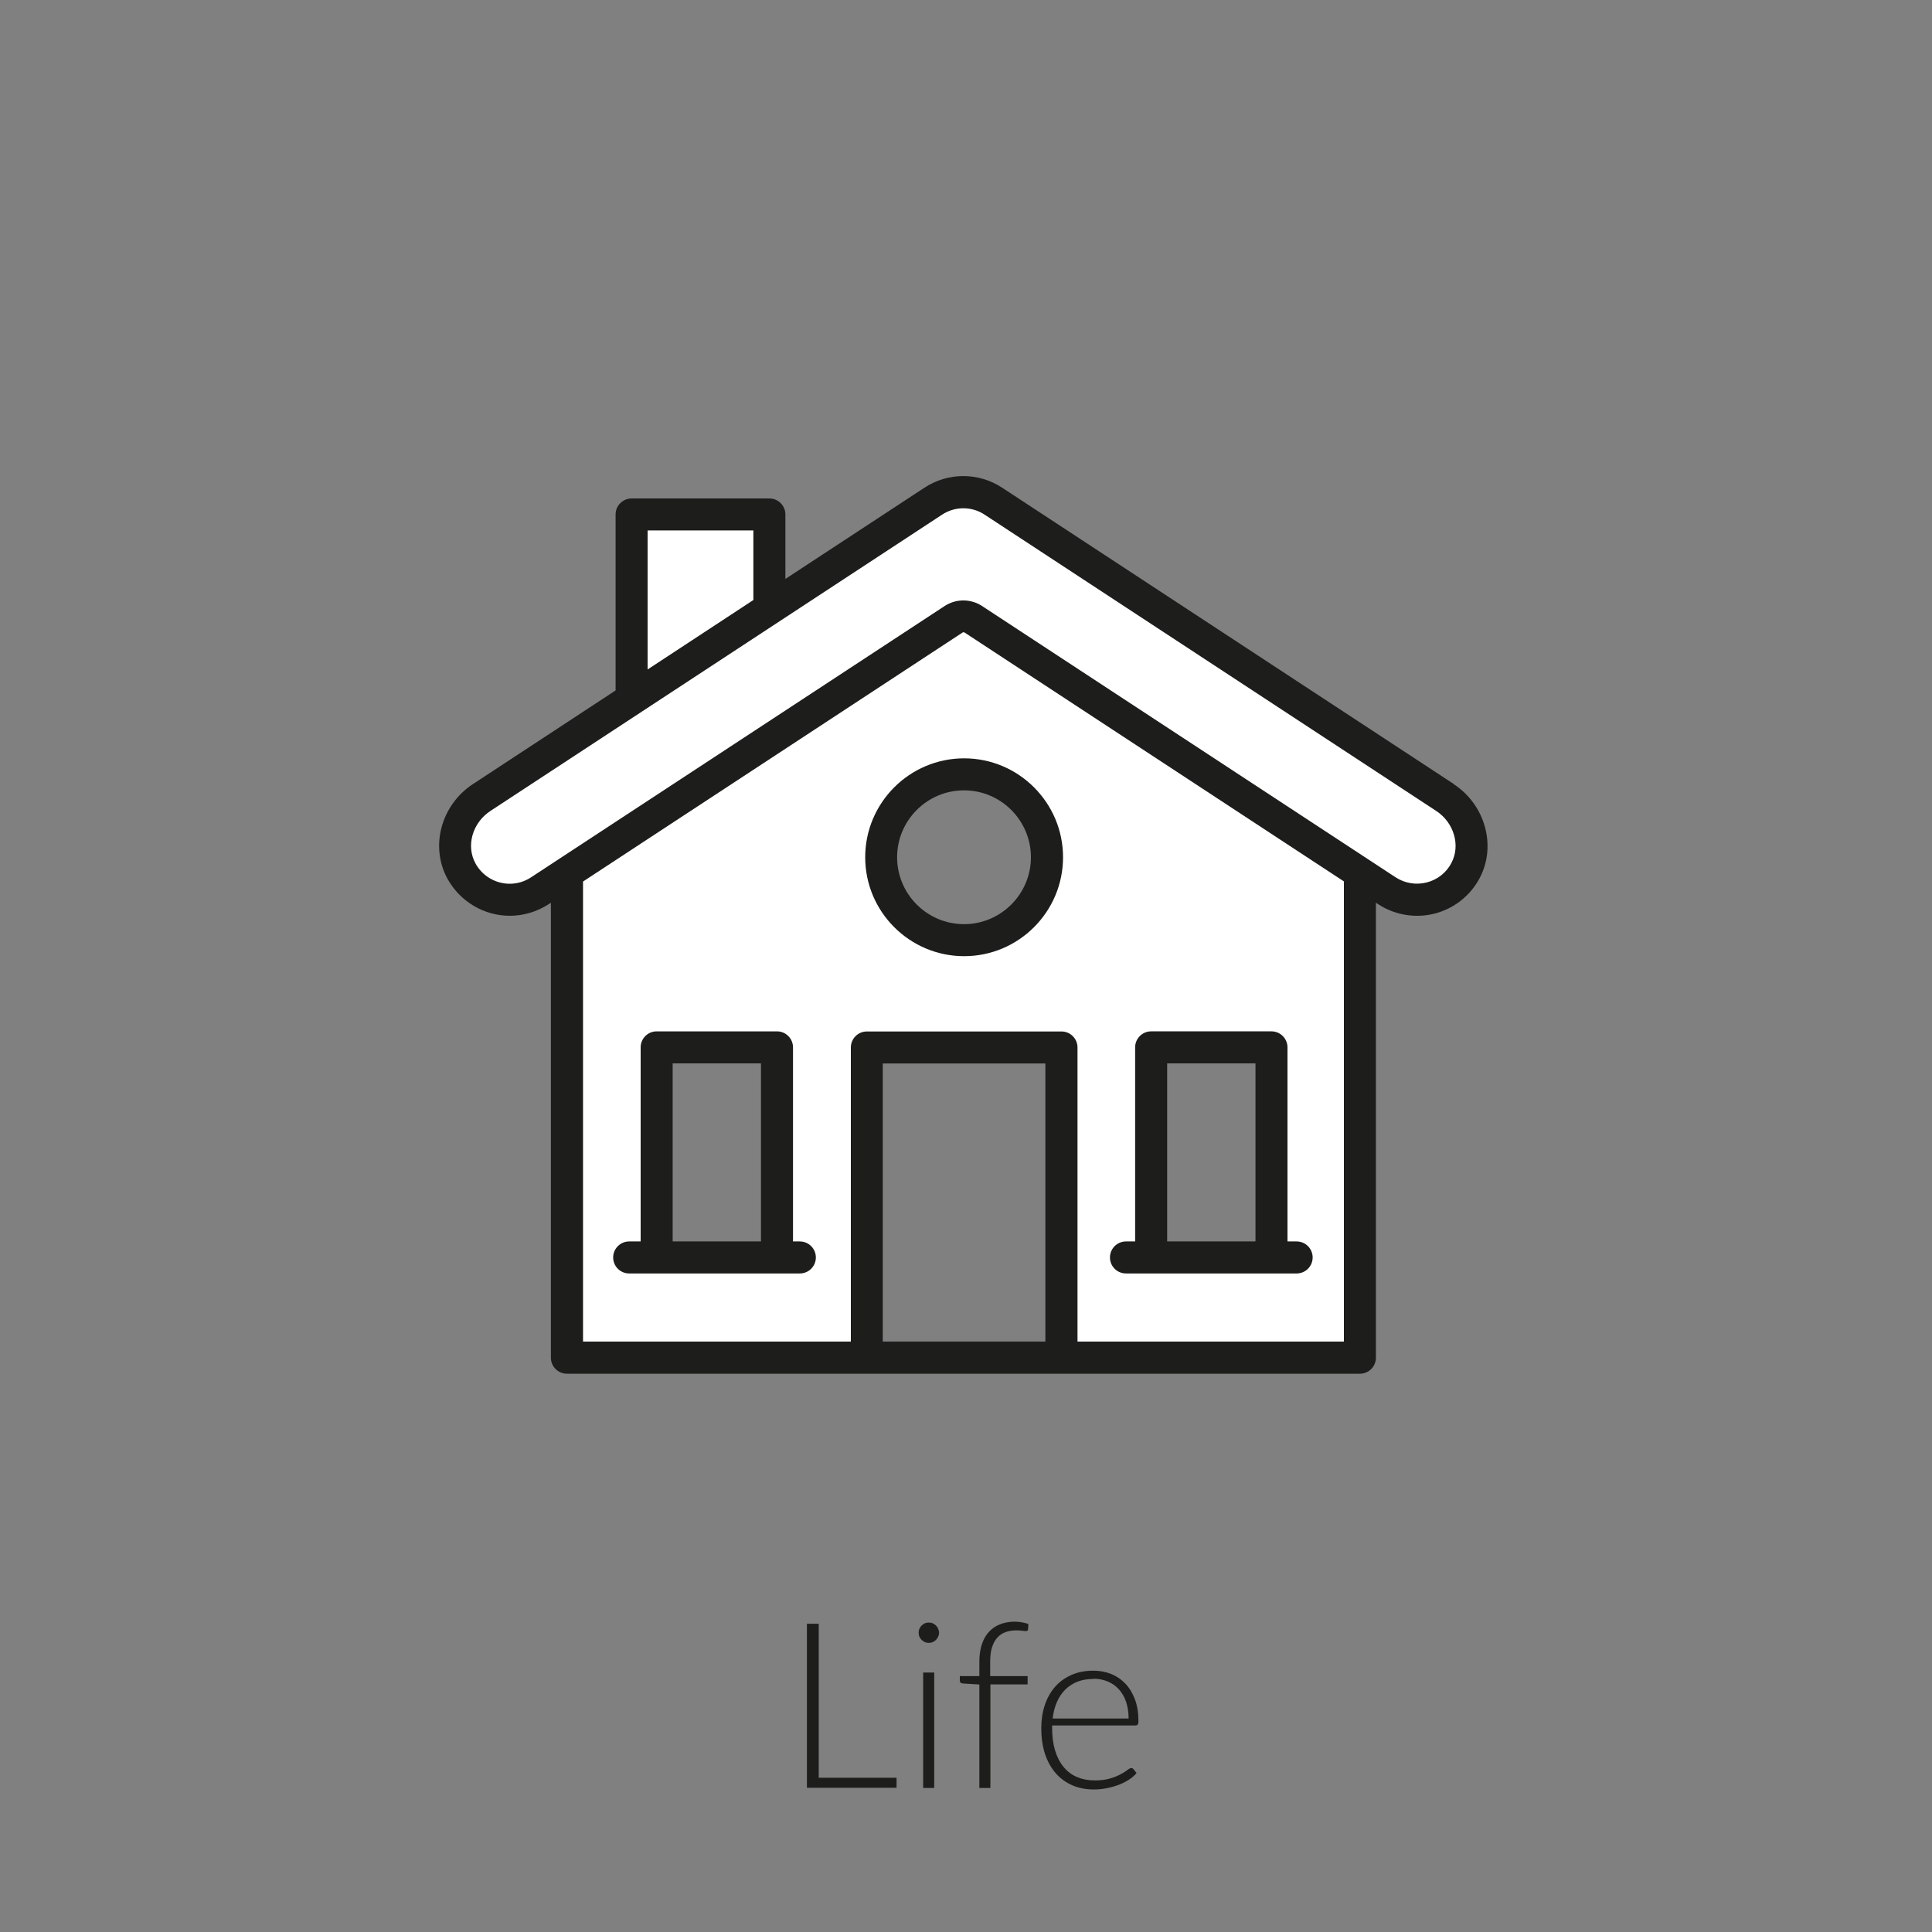
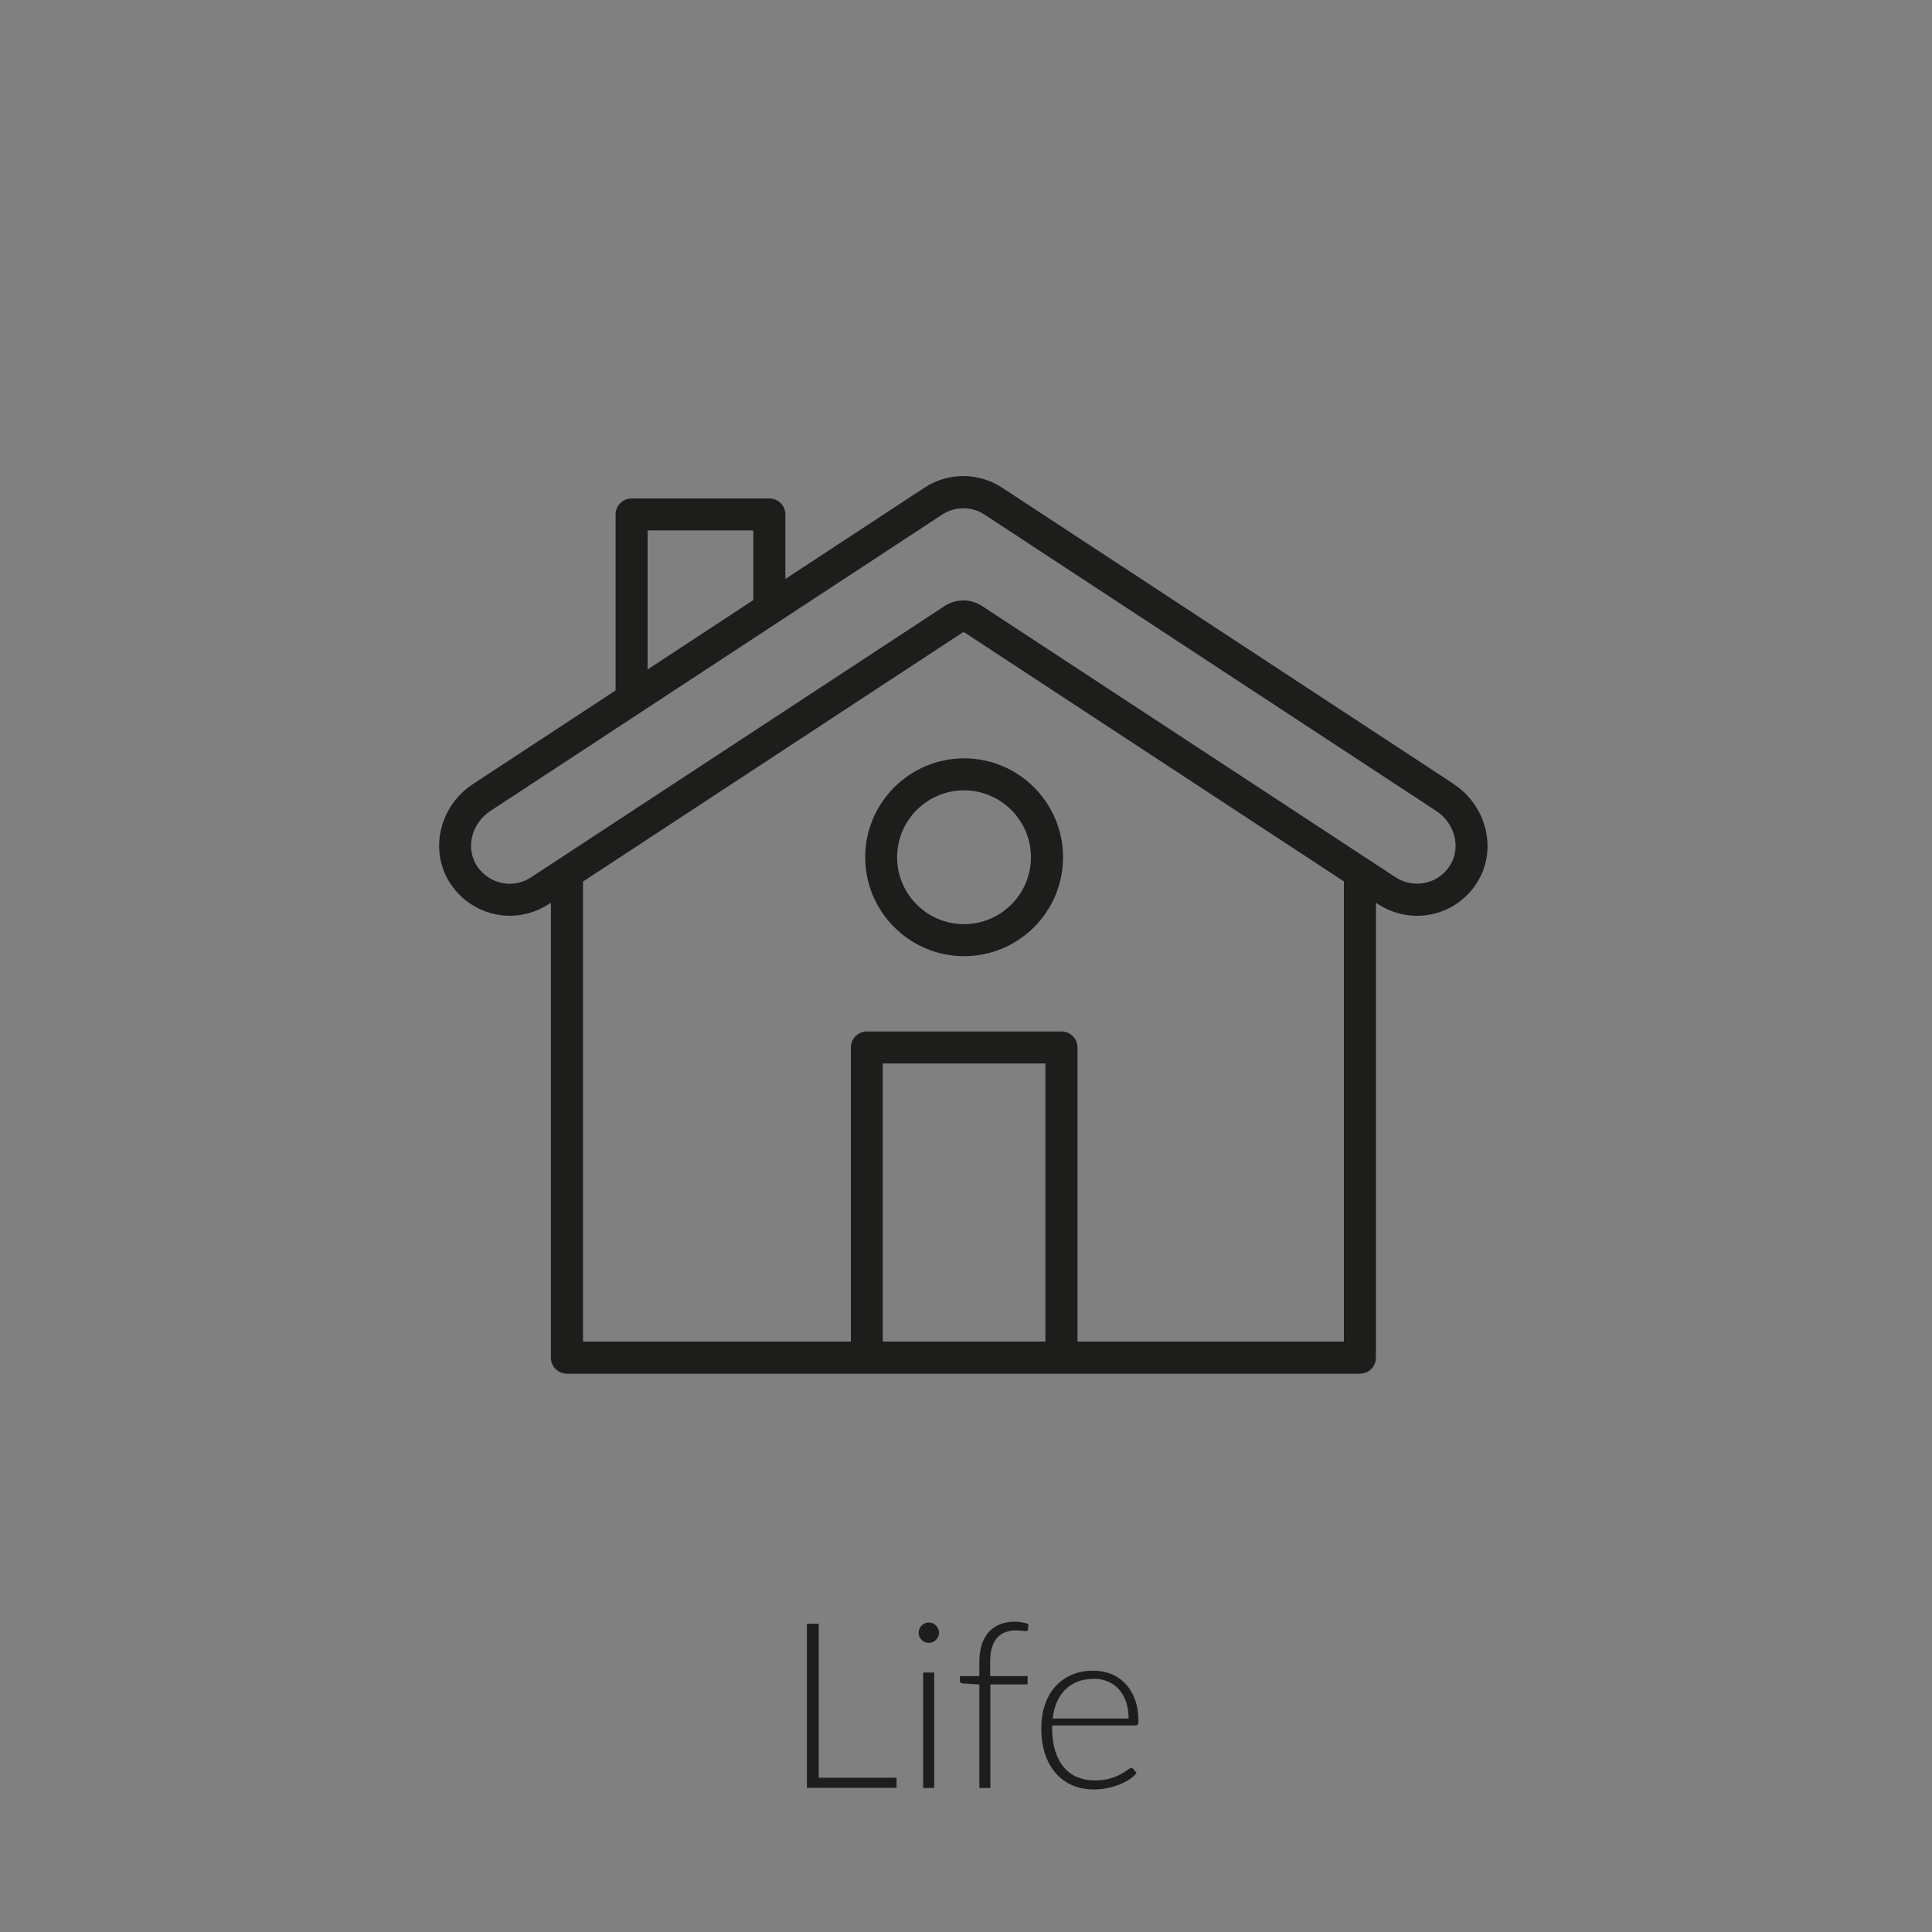
<svg xmlns="http://www.w3.org/2000/svg" viewBox="0 0 175 175">
  <rect x="0" y="0" width="175" height="175" fill="#808080" stroke="none" />
  <defs>
    <style>.cls-1{fill:#1d1d1b;}.cls-1,.cls-2{stroke-width:0px;}.cls-2{fill:#fff;}</style>
  </defs>
  <g id="vulling_wit">
-     <path class="cls-2" d="m130.9,72.23l-40.91-26.84c-1.66-1.09-3.8-1.09-5.46,0l-14.84,9.74v-8.53h-12.48v16.72l2.42-1.59-15.99,10.49c-2.21,1.45-3.1,4.38-1.82,6.69.92,1.66,2.62,2.57,4.36,2.57.94,0,1.88-.26,2.72-.82l2.45-1.6v43.9h27.17v-28.09h17.63v28.09h27.03v-43.9l2.45,1.6c2.43,1.6,5.75.78,7.14-1.85,1.21-2.3.31-5.16-1.86-6.59Zm-60.52,41.67h-10.9v-19.03h10.9v19.03Zm16.94-28.74c-4.15,0-7.51-3.36-7.51-7.51s3.36-7.51,7.51-7.51,7.51,3.36,7.51,7.51-3.36,7.51-7.51,7.51Zm27.85,28.74h-10.9v-19.03h10.9v19.03Z" />
-   </g>
+     </g>
  <g id="icoon_zwart">
    <path class="cls-1" d="m131.69,71.02l-40.91-26.84c-2.14-1.41-4.91-1.41-7.05,0l-12.59,8.26v-5.84c0-.8-.65-1.45-1.45-1.45h-12.48c-.8,0-1.45.65-1.45,1.45v15.94l-12.92,8.48c-2.91,1.91-3.91,5.69-2.29,8.61,1.14,2.04,3.29,3.32,5.63,3.32,1.25,0,2.47-.37,3.52-1.05l.2-.13v41.21c0,.8.65,1.45,1.45,1.45h71.83c.8,0,1.45-.65,1.45-1.45v-41.21l.2.13c1.51.99,3.38,1.3,5.13.85,1.75-.45,3.24-1.63,4.08-3.24,1.52-2.89.49-6.61-2.35-8.47Zm-73.03-22.97h9.58v6.3l-9.58,6.29v-12.58Zm21.3,73.47v-25.19h14.73v25.19h-14.73Zm41.77-41.65v41.65h-24.13v-26.64c0-.8-.65-1.45-1.45-1.45h-17.63c-.8,0-1.45.65-1.45,1.45v26.64h-24.26v-41.65s0-.01,0-.02l34.37-22.55c.06-.04.14-.04.2,0l34.37,22.55s0,.01,0,.02Zm9.75-1.72c-.47.9-1.27,1.53-2.24,1.78-.96.25-1.99.08-2.82-.46l-37.47-24.58c-1.03-.67-2.35-.67-3.38,0l-37.47,24.58c-.58.38-1.24.58-1.93.58-1.28,0-2.47-.7-3.09-1.82-.89-1.6-.3-3.7,1.35-4.78l40.9-26.83c.59-.39,1.26-.58,1.93-.58s1.35.19,1.93.58l40.91,26.84c1.6,1.05,2.21,3.12,1.37,4.7Z" />
    <path class="cls-1" d="m78.37,77.65c0,4.94,4.02,8.96,8.96,8.96s8.96-4.02,8.96-8.96-4.02-8.96-8.96-8.96-8.96,4.02-8.96,8.96Zm15.01,0c0,3.34-2.72,6.06-6.06,6.06s-6.06-2.72-6.06-6.06,2.72-6.06,6.06-6.06,6.06,2.72,6.06,6.06Z" />
-     <path class="cls-1" d="m72.46,112.45h-.63v-17.58c0-.8-.65-1.45-1.45-1.45h-10.9c-.8,0-1.45.65-1.45,1.45v17.58h-1.04c-.8,0-1.45.65-1.45,1.45s.65,1.45,1.45,1.45h15.46c.8,0,1.45-.65,1.45-1.45s-.65-1.45-1.45-1.45Zm-7.73,0h-3.8v-16.13h8v16.13h-4.2Z" />
-     <path class="cls-1" d="m101.99,115.35h15.46c.8,0,1.45-.65,1.45-1.45s-.65-1.45-1.45-1.45h-.83v-17.58c0-.8-.65-1.45-1.45-1.45h-10.9c-.8,0-1.45.65-1.45,1.45v17.58h-.83c-.8,0-1.45.65-1.45,1.45s.65,1.45,1.45,1.45Zm3.73-19.03h8v16.13h-8v-16.13Z" />
  </g>
  <g id="tekst_nav_outline">
    <path class="cls-1" d="m74.17,161.03h7.04v.91h-8.12v-14.86h1.07v13.94Z" />
    <path class="cls-1" d="m85.06,147.9c0,.13-.03.24-.08.35-.05.11-.12.21-.2.29s-.18.15-.29.2c-.11.05-.23.07-.36.07s-.25-.02-.36-.07c-.11-.05-.21-.12-.29-.2s-.15-.18-.2-.29-.07-.23-.07-.35.02-.25.07-.36.12-.22.2-.3.18-.15.29-.2c.11-.05.23-.07.36-.07s.25.02.36.07c.11.05.21.12.29.2s.15.18.2.3c.05.12.08.24.08.36Zm-.44,3.6v10.45h-1v-10.45h1Z" />
    <path class="cls-1" d="m88.71,161.94v-9.36l-1.47-.09c-.2-.01-.3-.1-.3-.26v-.41h1.77v-1.32c0-.59.08-1.12.23-1.57s.37-.83.65-1.13c.28-.3.62-.53,1.01-.68.4-.15.83-.23,1.31-.23.22,0,.44.02.66.06.22.04.42.09.58.16l-.03.48c0,.1-.07.15-.2.15-.08,0-.2,0-.34-.03-.14-.02-.32-.03-.53-.03-.34,0-.66.05-.95.15-.29.1-.54.26-.75.49-.21.22-.37.52-.49.88-.12.36-.17.8-.17,1.33v1.29h3.39v.75h-3.37v9.38h-1Z" />
    <path class="cls-1" d="m99.02,151.33c.59,0,1.13.1,1.63.3.5.2.93.5,1.3.89s.65.87.86,1.43c.21.57.31,1.22.31,1.95,0,.15-.02.26-.07.31-.05.06-.12.08-.21.08h-7.54v.2c0,.78.09,1.47.27,2.07.18.59.44,1.09.78,1.5s.74.71,1.22.91,1.01.3,1.6.3c.53,0,.98-.06,1.37-.17s.71-.25.97-.39c.26-.14.47-.27.62-.39.15-.12.27-.17.34-.17.09,0,.16.04.21.11l.27.34c-.17.21-.39.41-.67.59s-.58.34-.92.47c-.34.13-.7.23-1.09.31-.39.08-.78.12-1.17.12-.71,0-1.37-.12-1.95-.37s-1.09-.61-1.51-1.09c-.42-.48-.75-1.06-.98-1.75-.23-.69-.34-1.48-.34-2.37,0-.75.11-1.44.32-2.07s.52-1.18.92-1.64c.4-.46.9-.82,1.48-1.08.58-.26,1.25-.39,1.99-.39Zm.02.75c-.54,0-1.02.08-1.45.25-.43.17-.79.41-1.11.72-.31.32-.56.69-.75,1.13-.19.44-.32.93-.38,1.48h6.88c0-.56-.08-1.06-.23-1.51-.15-.44-.37-.82-.65-1.13-.28-.31-.61-.54-1.01-.71-.39-.17-.83-.25-1.3-.25Z" />
  </g>
</svg>